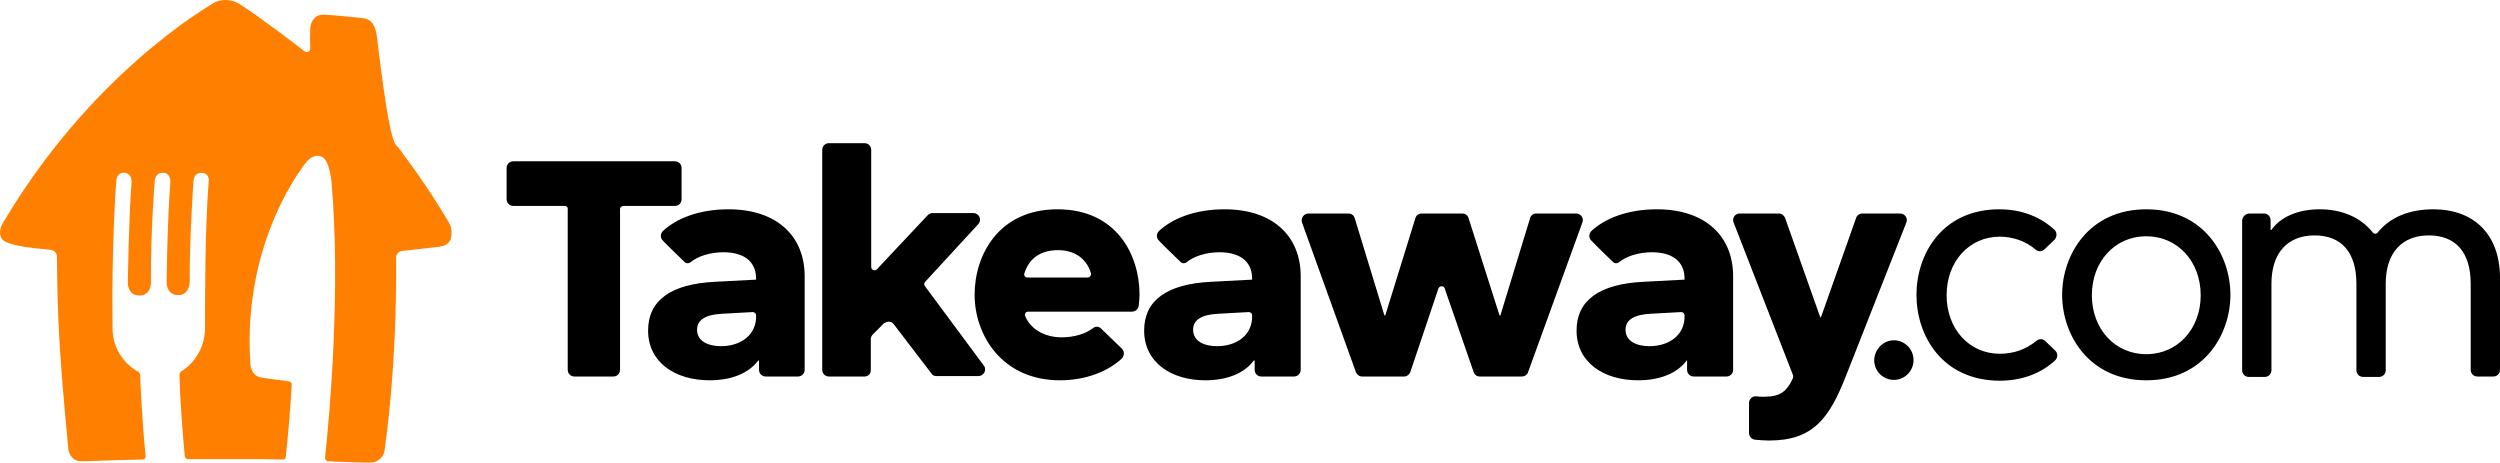
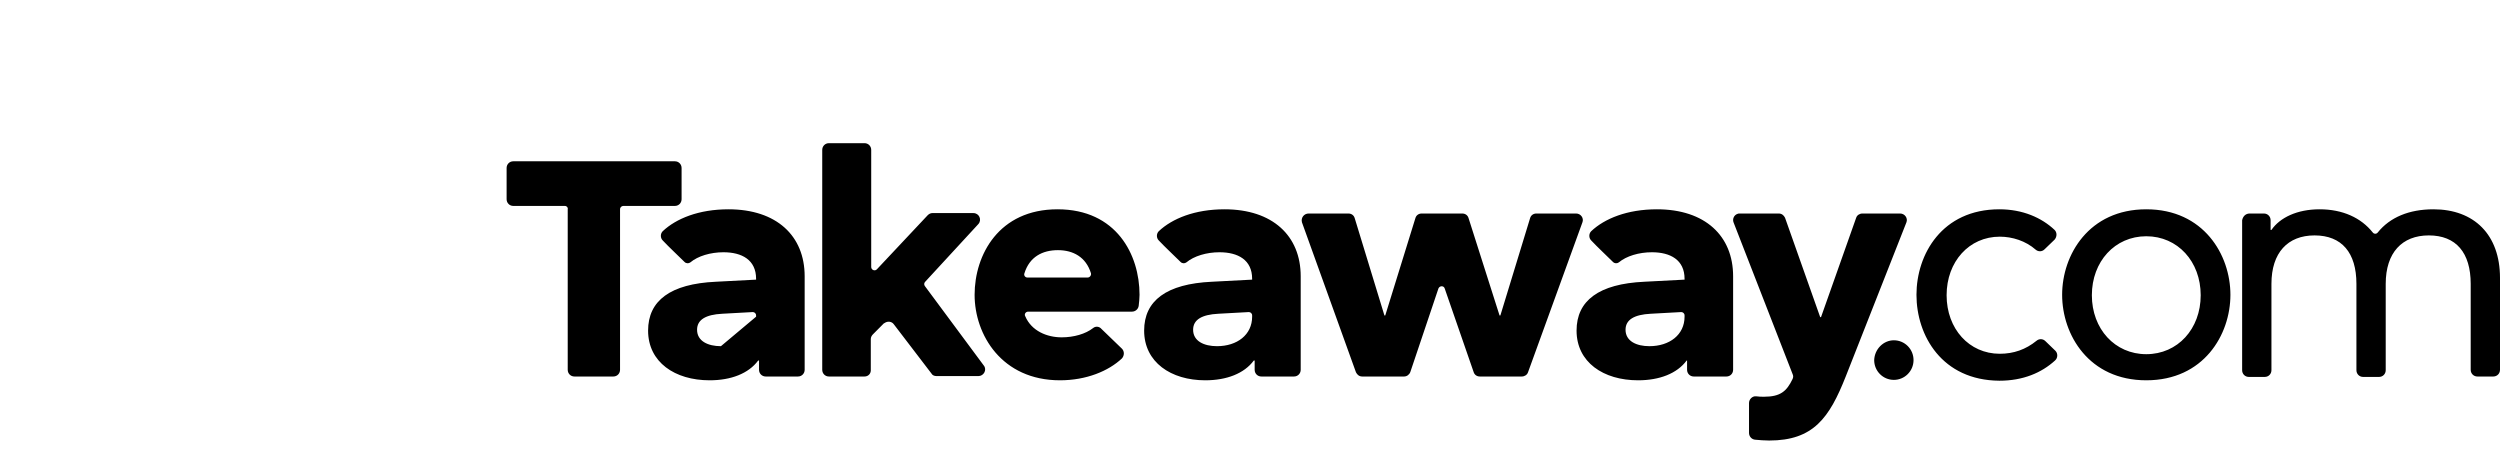
<svg xmlns="http://www.w3.org/2000/svg" width="227" height="42" viewBox="0 0 227 42" fill="none">
-   <path d="M40.798 20.268C39.449 17.978 37.95 15.763 36.339 13.625L36.301 13.587C36.226 13.473 36.001 13.205 35.926 13.129C35.177 12.098 34.315 3.813 34.203 3.202C34.09 2.477 33.865 1.714 32.854 1.637C32.029 1.561 30.793 1.408 29.444 1.332C28.807 1.294 28.507 1.637 28.32 1.981C28.207 2.21 28.17 2.439 28.17 2.706C28.133 3.775 28.17 4.271 28.17 4.424V4.462C28.17 4.539 28.133 4.577 28.058 4.653C27.945 4.768 27.758 4.73 27.645 4.653C27.008 4.157 23.636 1.561 21.762 0.377C21.688 0.339 21.575 0.263 21.5 0.225C20.826 -0.081 20.039 -0.081 19.402 0.263C19.364 0.301 19.327 0.301 19.289 0.339C18.69 0.721 8.198 6.791 0.254 20.268C0.254 20.268 -0.233 20.994 0.142 21.643C0.516 22.407 3.964 22.597 4.526 22.674C5.163 22.75 5.163 23.246 5.163 23.246C5.238 28.782 5.313 31.455 6.212 40.847C6.212 40.847 6.362 41.84 7.299 41.878C7.673 41.916 9.097 41.801 12.919 41.725C13.069 41.725 13.182 41.649 13.219 41.496V41.42C12.844 37.602 12.732 34.28 12.732 34.089C12.732 33.937 12.62 33.746 12.47 33.708C11.083 32.906 10.221 31.455 10.221 29.813C10.109 22.216 10.559 16.412 10.559 16.412C10.559 16.412 10.596 15.611 11.308 15.687C12.02 15.763 11.945 16.565 11.945 16.565C11.683 19.849 11.608 25.728 11.608 25.728C11.608 25.728 11.608 26.835 12.657 26.835C13.706 26.835 13.706 25.728 13.706 25.728C13.669 21.108 14.043 16.489 14.043 16.489C14.043 16.489 14.043 15.687 14.793 15.687C15.205 15.687 15.355 15.954 15.43 16.183C15.467 16.298 15.467 16.412 15.467 16.565C15.168 20.574 15.13 25.69 15.13 25.69C15.13 25.69 15.13 26.797 16.179 26.797C17.228 26.797 17.228 25.575 17.228 25.575C17.191 21.758 17.566 16.451 17.566 16.451C17.603 16.031 17.791 15.687 18.315 15.687C18.952 15.725 18.99 16.298 18.952 16.451C18.615 20.612 18.615 26.95 18.615 29.66C18.652 31.302 17.865 32.829 16.479 33.708C16.367 33.784 16.292 33.937 16.292 34.089C16.367 36.609 16.591 39.396 16.779 41.42C16.779 41.534 16.891 41.649 17.004 41.687C18.053 41.687 20.076 41.687 21.35 41.687C23.374 41.687 24.198 41.687 25.697 41.725C25.847 41.725 25.959 41.611 25.959 41.42C26.334 37.793 26.484 35.158 26.484 34.929C26.521 34.662 26.184 34.624 26.184 34.624C25.734 34.547 24.61 34.433 23.711 34.28C22.774 34.127 22.737 33.058 22.737 33.058C21.95 21.719 27.833 14.694 27.833 14.694C27.833 14.694 28.432 13.893 29.219 14.236C29.931 14.504 30.118 16.603 30.118 16.718C30.905 26.11 30.006 37.029 29.519 41.496C29.481 41.687 29.594 41.84 29.744 41.878C29.931 41.916 33.453 42.031 33.791 41.992C34.353 41.916 34.84 41.496 34.915 40.923C36.151 32.142 35.964 23.361 35.964 23.361C36.001 23.055 36.226 22.788 36.526 22.788L39.898 22.407C40.348 22.33 40.723 22.177 40.91 21.758C41.06 21.185 41.023 20.688 40.798 20.268Z" fill="#FF8000" />
-   <path d="M51.283 18.698H46.608C46.266 18.698 46 18.431 46 18.086V15.256C46 14.912 46.266 14.645 46.608 14.645H61.28C61.622 14.645 61.888 14.912 61.888 15.256V18.086C61.888 18.431 61.622 18.698 61.28 18.698H56.605C56.453 18.698 56.3 18.813 56.3 19.004V33.575C56.3 33.919 56.034 34.187 55.692 34.187H52.157C51.815 34.187 51.549 33.919 51.549 33.575V19.004C51.587 18.851 51.473 18.698 51.283 18.698C51.321 18.698 51.321 18.698 51.283 18.698ZM58.847 30.018C58.847 27.303 60.862 25.773 65.005 25.582L68.653 25.391V25.314C68.653 23.593 67.361 22.905 65.689 22.905C64.51 22.905 63.37 23.249 62.686 23.823C62.534 23.938 62.306 23.938 62.154 23.785C61.698 23.326 60.71 22.408 60.177 21.834C59.949 21.605 59.949 21.222 60.177 20.993C61.394 19.846 63.446 19.004 66.145 19.004C70.516 19.004 73.063 21.414 73.063 25.085V33.575C73.063 33.919 72.796 34.187 72.454 34.187H69.528C69.186 34.187 68.92 33.919 68.92 33.575V32.734H68.844C67.969 33.919 66.373 34.531 64.434 34.531C61.28 34.531 58.847 32.887 58.847 30.018ZM68.653 28.756V28.642C68.653 28.45 68.501 28.336 68.349 28.336L65.575 28.489C64.092 28.565 63.294 29.024 63.294 29.942C63.294 30.974 64.282 31.433 65.461 31.433C67.285 31.433 68.653 30.401 68.653 28.756ZM78.498 34.187H75.267C74.925 34.187 74.659 33.919 74.659 33.575V13.612C74.659 13.268 74.925 13 75.267 13H78.498C78.84 13 79.106 13.268 79.106 13.612V24.244C79.106 24.511 79.448 24.664 79.638 24.435L84.237 19.54C84.351 19.425 84.503 19.348 84.655 19.348H88.38C88.912 19.348 89.178 19.96 88.836 20.343L84.009 25.582C83.895 25.697 83.895 25.85 83.971 25.965L89.331 33.193C89.635 33.575 89.331 34.149 88.836 34.149H85.035C84.845 34.149 84.655 34.072 84.579 33.919L81.159 29.445C80.969 29.177 80.588 29.139 80.322 29.33C80.284 29.33 80.284 29.368 80.246 29.368L79.258 30.363C79.144 30.477 79.068 30.63 79.068 30.783V33.537C79.106 33.919 78.84 34.187 78.498 34.187ZM88.494 26.768C88.494 23.135 90.699 19.004 96.02 19.004C101.379 19.004 103.47 23.135 103.47 26.768C103.47 27.035 103.432 27.456 103.394 27.762C103.356 28.068 103.09 28.297 102.786 28.297H93.359C93.132 28.297 92.979 28.527 93.093 28.718C93.664 30.057 95.07 30.63 96.4 30.63C97.502 30.63 98.567 30.324 99.251 29.789C99.479 29.598 99.821 29.636 100.011 29.865L101.874 31.663C102.102 31.892 102.102 32.275 101.874 32.542C100.657 33.69 98.643 34.531 96.248 34.531C90.965 34.531 88.494 30.401 88.494 26.768ZM93.284 25.2H98.757C98.947 25.2 99.099 25.009 99.061 24.817C98.605 23.326 97.427 22.714 96.058 22.714C94.652 22.714 93.474 23.326 93.017 24.817C92.941 25.009 93.094 25.2 93.284 25.2ZM118.826 19.387H122.437C122.703 19.387 122.931 19.54 123.007 19.807L125.705 28.642H125.781L128.518 19.807C128.594 19.54 128.822 19.387 129.088 19.387H132.775C133.041 19.387 133.269 19.54 133.345 19.807L136.158 28.642H136.234L138.933 19.807C139.009 19.54 139.237 19.387 139.503 19.387H143.114C143.532 19.387 143.836 19.807 143.684 20.19L138.743 33.804C138.667 34.034 138.438 34.187 138.172 34.187H134.371C134.105 34.187 133.877 34.034 133.801 33.766L131.179 26.194C131.103 25.926 130.723 25.926 130.609 26.194L128.062 33.766C127.986 33.996 127.758 34.187 127.492 34.187H123.691C123.425 34.187 123.235 34.034 123.121 33.804L118.218 20.19C118.104 19.769 118.408 19.387 118.826 19.387ZM158.811 39.312V36.596C158.811 36.252 159.116 35.946 159.458 35.984C159.686 36.023 159.952 36.023 160.18 36.023C161.662 36.023 162.232 35.526 162.764 34.416C162.84 34.264 162.84 34.111 162.764 33.958L157.405 20.19C157.291 19.884 157.443 19.54 157.747 19.425C157.823 19.387 157.899 19.387 157.975 19.387H161.51C161.776 19.387 161.966 19.54 162.08 19.769L165.273 28.795H165.349L168.542 19.769C168.618 19.54 168.846 19.387 169.112 19.387H172.533C172.951 19.387 173.255 19.807 173.103 20.19L167.592 34.187C166.109 37.935 164.665 40 160.636 40C160.218 40 159.762 39.962 159.344 39.923C159.039 39.885 158.811 39.618 158.811 39.312ZM174.015 26.768C174.015 23.096 176.334 19.004 181.541 19.004C183.669 19.004 185.38 19.769 186.558 20.878C186.786 21.108 186.786 21.49 186.558 21.758L185.646 22.637C185.418 22.867 185.076 22.867 184.848 22.676C183.936 21.872 182.719 21.49 181.579 21.49C178.804 21.49 176.752 23.747 176.752 26.806C176.752 29.865 178.804 32.122 181.579 32.122C182.833 32.122 183.936 31.739 184.924 30.936C185.152 30.745 185.494 30.745 185.722 30.974L186.634 31.854C186.862 32.084 186.862 32.504 186.596 32.734C185.38 33.843 183.707 34.569 181.541 34.569C176.334 34.531 174.015 30.477 174.015 26.768ZM187.242 26.768C187.242 23.135 189.675 19.004 194.882 19.004C200.089 19.004 202.522 23.135 202.522 26.768C202.522 30.401 200.089 34.531 194.882 34.531C189.675 34.531 187.242 30.401 187.242 26.768ZM194.882 32.16C197.733 32.16 199.823 29.865 199.823 26.806C199.823 23.747 197.733 21.452 194.882 21.452C192.031 21.452 189.941 23.747 189.941 26.806C189.941 29.865 192.031 32.16 194.882 32.16ZM204.27 19.387H205.563C205.905 19.387 206.171 19.654 206.171 19.999V20.878H206.247C207.007 19.769 208.566 19.004 210.618 19.004C212.709 19.004 214.381 19.769 215.445 21.108C215.559 21.261 215.787 21.261 215.901 21.108C217.004 19.731 218.752 19.004 220.957 19.004C224.643 19.004 227 21.299 227 25.238V33.575C227 33.919 226.734 34.187 226.392 34.187H224.948C224.605 34.187 224.339 33.919 224.339 33.575V25.773C224.339 22.943 223.009 21.375 220.538 21.375C218.106 21.375 216.623 22.943 216.623 25.773V33.613C216.623 33.958 216.357 34.225 216.015 34.225H214.571C214.229 34.225 213.963 33.958 213.963 33.613V25.773C213.963 22.943 212.633 21.375 210.162 21.375C207.729 21.375 206.247 22.943 206.247 25.773V33.613C206.247 33.958 205.981 34.225 205.639 34.225H204.194C203.852 34.225 203.586 33.958 203.586 33.613V19.999C203.662 19.616 203.928 19.387 204.27 19.387ZM103.888 30.018C103.888 27.303 105.903 25.773 110.046 25.582L113.694 25.391V25.314C113.694 23.593 112.402 22.905 110.73 22.905C109.551 22.905 108.411 23.249 107.727 23.823C107.575 23.938 107.347 23.938 107.195 23.785C106.739 23.326 105.751 22.408 105.218 21.834C104.99 21.605 104.99 21.222 105.218 20.993C106.435 19.846 108.487 19.004 111.186 19.004C115.557 19.004 118.104 21.414 118.104 25.085V33.575C118.104 33.919 117.837 34.187 117.495 34.187H114.531C114.189 34.187 113.923 33.919 113.923 33.575V32.734H113.846C112.972 33.919 111.376 34.531 109.437 34.531C106.321 34.531 103.888 32.887 103.888 30.018ZM113.694 28.756V28.642C113.694 28.45 113.542 28.336 113.39 28.336L110.616 28.489C109.133 28.565 108.335 29.024 108.335 29.942C108.335 30.974 109.323 31.433 110.502 31.433C112.326 31.433 113.694 30.401 113.694 28.756ZM143.152 30.018C143.152 27.303 145.166 25.773 149.309 25.582L152.958 25.391V25.314C152.958 23.593 151.666 22.905 149.993 22.905C148.815 22.905 147.675 23.249 146.991 23.823C146.839 23.938 146.61 23.938 146.458 23.785C146.002 23.326 145.014 22.408 144.482 21.834C144.254 21.605 144.254 21.222 144.482 20.993C145.698 19.846 147.751 19.004 150.449 19.004C154.82 19.004 157.367 21.414 157.367 25.085V33.575C157.367 33.919 157.101 34.187 156.759 34.187H153.794C153.452 34.187 153.186 33.919 153.186 33.575V32.734H153.148C152.274 33.919 150.677 34.531 148.739 34.531C145.584 34.531 143.152 32.887 143.152 30.018ZM152.958 28.756V28.642C152.958 28.45 152.806 28.336 152.654 28.336L149.879 28.489C148.397 28.565 147.599 29.024 147.599 29.942C147.599 30.974 148.587 31.433 149.765 31.433C151.59 31.433 152.958 30.401 152.958 28.756ZM171.963 30.898C172.951 30.898 173.749 31.701 173.749 32.696C173.749 33.69 172.951 34.493 171.963 34.493C170.974 34.493 170.176 33.69 170.176 32.696C170.214 31.701 171.012 30.898 171.963 30.898Z" fill="black" />
+   <path d="M51.283 18.698H46.608C46.266 18.698 46 18.431 46 18.086V15.256C46 14.912 46.266 14.645 46.608 14.645H61.28C61.622 14.645 61.888 14.912 61.888 15.256V18.086C61.888 18.431 61.622 18.698 61.28 18.698H56.605C56.453 18.698 56.3 18.813 56.3 19.004V33.575C56.3 33.919 56.034 34.187 55.692 34.187H52.157C51.815 34.187 51.549 33.919 51.549 33.575V19.004C51.587 18.851 51.473 18.698 51.283 18.698C51.321 18.698 51.321 18.698 51.283 18.698ZM58.847 30.018C58.847 27.303 60.862 25.773 65.005 25.582L68.653 25.391V25.314C68.653 23.593 67.361 22.905 65.689 22.905C64.51 22.905 63.37 23.249 62.686 23.823C62.534 23.938 62.306 23.938 62.154 23.785C61.698 23.326 60.71 22.408 60.177 21.834C59.949 21.605 59.949 21.222 60.177 20.993C61.394 19.846 63.446 19.004 66.145 19.004C70.516 19.004 73.063 21.414 73.063 25.085V33.575C73.063 33.919 72.796 34.187 72.454 34.187H69.528C69.186 34.187 68.92 33.919 68.92 33.575V32.734H68.844C67.969 33.919 66.373 34.531 64.434 34.531C61.28 34.531 58.847 32.887 58.847 30.018ZM68.653 28.756V28.642C68.653 28.45 68.501 28.336 68.349 28.336L65.575 28.489C64.092 28.565 63.294 29.024 63.294 29.942C63.294 30.974 64.282 31.433 65.461 31.433ZM78.498 34.187H75.267C74.925 34.187 74.659 33.919 74.659 33.575V13.612C74.659 13.268 74.925 13 75.267 13H78.498C78.84 13 79.106 13.268 79.106 13.612V24.244C79.106 24.511 79.448 24.664 79.638 24.435L84.237 19.54C84.351 19.425 84.503 19.348 84.655 19.348H88.38C88.912 19.348 89.178 19.96 88.836 20.343L84.009 25.582C83.895 25.697 83.895 25.85 83.971 25.965L89.331 33.193C89.635 33.575 89.331 34.149 88.836 34.149H85.035C84.845 34.149 84.655 34.072 84.579 33.919L81.159 29.445C80.969 29.177 80.588 29.139 80.322 29.33C80.284 29.33 80.284 29.368 80.246 29.368L79.258 30.363C79.144 30.477 79.068 30.63 79.068 30.783V33.537C79.106 33.919 78.84 34.187 78.498 34.187ZM88.494 26.768C88.494 23.135 90.699 19.004 96.02 19.004C101.379 19.004 103.47 23.135 103.47 26.768C103.47 27.035 103.432 27.456 103.394 27.762C103.356 28.068 103.09 28.297 102.786 28.297H93.359C93.132 28.297 92.979 28.527 93.093 28.718C93.664 30.057 95.07 30.63 96.4 30.63C97.502 30.63 98.567 30.324 99.251 29.789C99.479 29.598 99.821 29.636 100.011 29.865L101.874 31.663C102.102 31.892 102.102 32.275 101.874 32.542C100.657 33.69 98.643 34.531 96.248 34.531C90.965 34.531 88.494 30.401 88.494 26.768ZM93.284 25.2H98.757C98.947 25.2 99.099 25.009 99.061 24.817C98.605 23.326 97.427 22.714 96.058 22.714C94.652 22.714 93.474 23.326 93.017 24.817C92.941 25.009 93.094 25.2 93.284 25.2ZM118.826 19.387H122.437C122.703 19.387 122.931 19.54 123.007 19.807L125.705 28.642H125.781L128.518 19.807C128.594 19.54 128.822 19.387 129.088 19.387H132.775C133.041 19.387 133.269 19.54 133.345 19.807L136.158 28.642H136.234L138.933 19.807C139.009 19.54 139.237 19.387 139.503 19.387H143.114C143.532 19.387 143.836 19.807 143.684 20.19L138.743 33.804C138.667 34.034 138.438 34.187 138.172 34.187H134.371C134.105 34.187 133.877 34.034 133.801 33.766L131.179 26.194C131.103 25.926 130.723 25.926 130.609 26.194L128.062 33.766C127.986 33.996 127.758 34.187 127.492 34.187H123.691C123.425 34.187 123.235 34.034 123.121 33.804L118.218 20.19C118.104 19.769 118.408 19.387 118.826 19.387ZM158.811 39.312V36.596C158.811 36.252 159.116 35.946 159.458 35.984C159.686 36.023 159.952 36.023 160.18 36.023C161.662 36.023 162.232 35.526 162.764 34.416C162.84 34.264 162.84 34.111 162.764 33.958L157.405 20.19C157.291 19.884 157.443 19.54 157.747 19.425C157.823 19.387 157.899 19.387 157.975 19.387H161.51C161.776 19.387 161.966 19.54 162.08 19.769L165.273 28.795H165.349L168.542 19.769C168.618 19.54 168.846 19.387 169.112 19.387H172.533C172.951 19.387 173.255 19.807 173.103 20.19L167.592 34.187C166.109 37.935 164.665 40 160.636 40C160.218 40 159.762 39.962 159.344 39.923C159.039 39.885 158.811 39.618 158.811 39.312ZM174.015 26.768C174.015 23.096 176.334 19.004 181.541 19.004C183.669 19.004 185.38 19.769 186.558 20.878C186.786 21.108 186.786 21.49 186.558 21.758L185.646 22.637C185.418 22.867 185.076 22.867 184.848 22.676C183.936 21.872 182.719 21.49 181.579 21.49C178.804 21.49 176.752 23.747 176.752 26.806C176.752 29.865 178.804 32.122 181.579 32.122C182.833 32.122 183.936 31.739 184.924 30.936C185.152 30.745 185.494 30.745 185.722 30.974L186.634 31.854C186.862 32.084 186.862 32.504 186.596 32.734C185.38 33.843 183.707 34.569 181.541 34.569C176.334 34.531 174.015 30.477 174.015 26.768ZM187.242 26.768C187.242 23.135 189.675 19.004 194.882 19.004C200.089 19.004 202.522 23.135 202.522 26.768C202.522 30.401 200.089 34.531 194.882 34.531C189.675 34.531 187.242 30.401 187.242 26.768ZM194.882 32.16C197.733 32.16 199.823 29.865 199.823 26.806C199.823 23.747 197.733 21.452 194.882 21.452C192.031 21.452 189.941 23.747 189.941 26.806C189.941 29.865 192.031 32.16 194.882 32.16ZM204.27 19.387H205.563C205.905 19.387 206.171 19.654 206.171 19.999V20.878H206.247C207.007 19.769 208.566 19.004 210.618 19.004C212.709 19.004 214.381 19.769 215.445 21.108C215.559 21.261 215.787 21.261 215.901 21.108C217.004 19.731 218.752 19.004 220.957 19.004C224.643 19.004 227 21.299 227 25.238V33.575C227 33.919 226.734 34.187 226.392 34.187H224.948C224.605 34.187 224.339 33.919 224.339 33.575V25.773C224.339 22.943 223.009 21.375 220.538 21.375C218.106 21.375 216.623 22.943 216.623 25.773V33.613C216.623 33.958 216.357 34.225 216.015 34.225H214.571C214.229 34.225 213.963 33.958 213.963 33.613V25.773C213.963 22.943 212.633 21.375 210.162 21.375C207.729 21.375 206.247 22.943 206.247 25.773V33.613C206.247 33.958 205.981 34.225 205.639 34.225H204.194C203.852 34.225 203.586 33.958 203.586 33.613V19.999C203.662 19.616 203.928 19.387 204.27 19.387ZM103.888 30.018C103.888 27.303 105.903 25.773 110.046 25.582L113.694 25.391V25.314C113.694 23.593 112.402 22.905 110.73 22.905C109.551 22.905 108.411 23.249 107.727 23.823C107.575 23.938 107.347 23.938 107.195 23.785C106.739 23.326 105.751 22.408 105.218 21.834C104.99 21.605 104.99 21.222 105.218 20.993C106.435 19.846 108.487 19.004 111.186 19.004C115.557 19.004 118.104 21.414 118.104 25.085V33.575C118.104 33.919 117.837 34.187 117.495 34.187H114.531C114.189 34.187 113.923 33.919 113.923 33.575V32.734H113.846C112.972 33.919 111.376 34.531 109.437 34.531C106.321 34.531 103.888 32.887 103.888 30.018ZM113.694 28.756V28.642C113.694 28.45 113.542 28.336 113.39 28.336L110.616 28.489C109.133 28.565 108.335 29.024 108.335 29.942C108.335 30.974 109.323 31.433 110.502 31.433C112.326 31.433 113.694 30.401 113.694 28.756ZM143.152 30.018C143.152 27.303 145.166 25.773 149.309 25.582L152.958 25.391V25.314C152.958 23.593 151.666 22.905 149.993 22.905C148.815 22.905 147.675 23.249 146.991 23.823C146.839 23.938 146.61 23.938 146.458 23.785C146.002 23.326 145.014 22.408 144.482 21.834C144.254 21.605 144.254 21.222 144.482 20.993C145.698 19.846 147.751 19.004 150.449 19.004C154.82 19.004 157.367 21.414 157.367 25.085V33.575C157.367 33.919 157.101 34.187 156.759 34.187H153.794C153.452 34.187 153.186 33.919 153.186 33.575V32.734H153.148C152.274 33.919 150.677 34.531 148.739 34.531C145.584 34.531 143.152 32.887 143.152 30.018ZM152.958 28.756V28.642C152.958 28.45 152.806 28.336 152.654 28.336L149.879 28.489C148.397 28.565 147.599 29.024 147.599 29.942C147.599 30.974 148.587 31.433 149.765 31.433C151.59 31.433 152.958 30.401 152.958 28.756ZM171.963 30.898C172.951 30.898 173.749 31.701 173.749 32.696C173.749 33.69 172.951 34.493 171.963 34.493C170.974 34.493 170.176 33.69 170.176 32.696C170.214 31.701 171.012 30.898 171.963 30.898Z" fill="black" />
</svg>